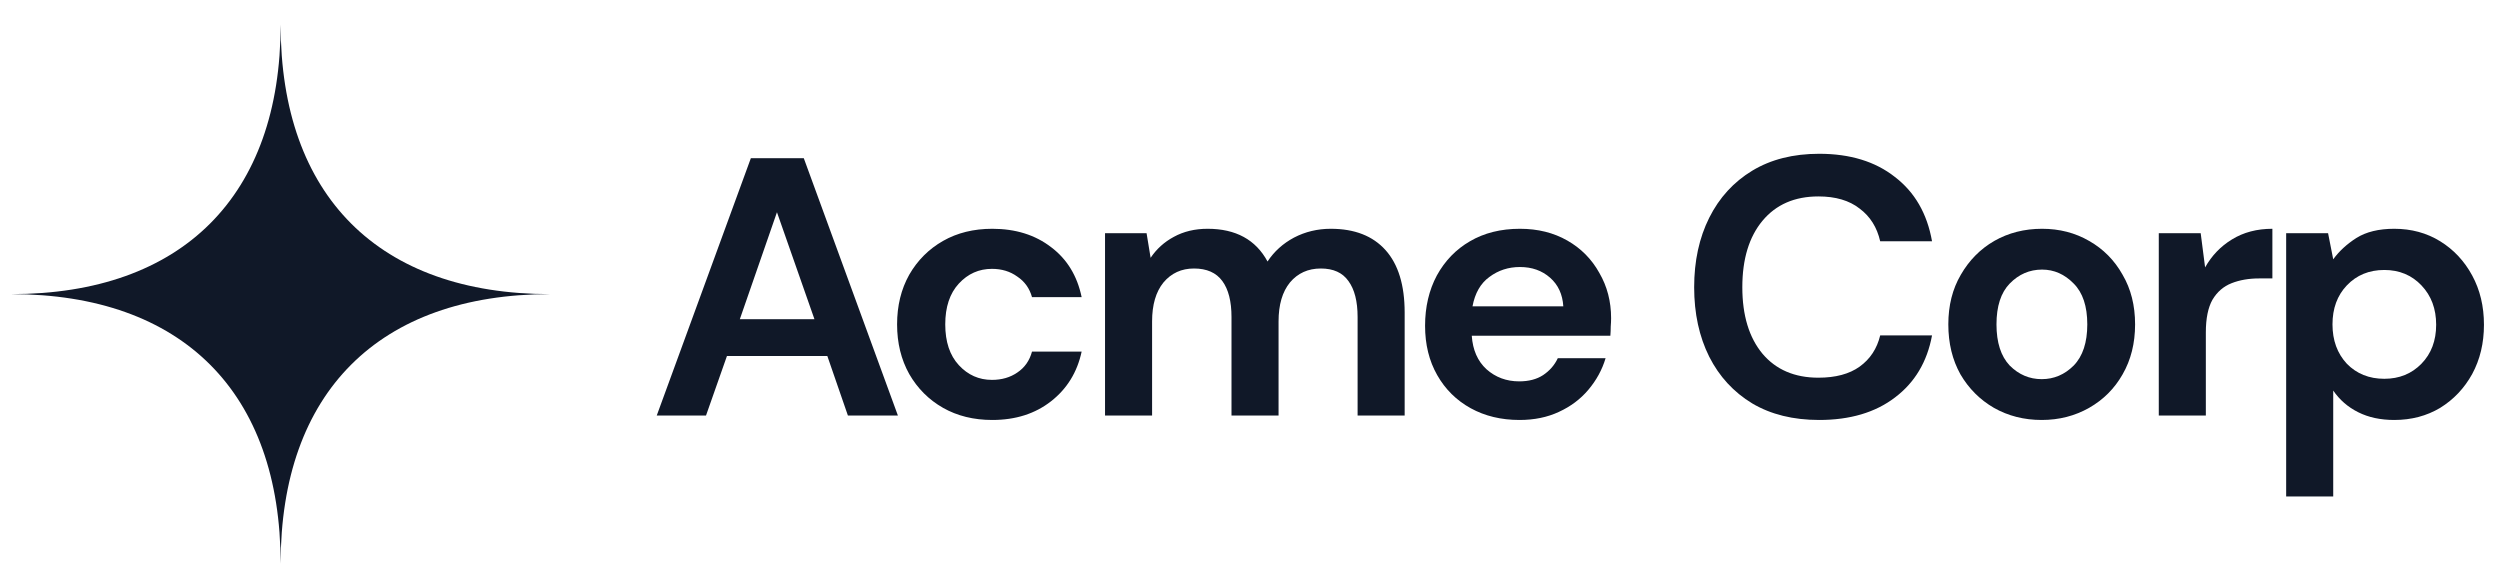
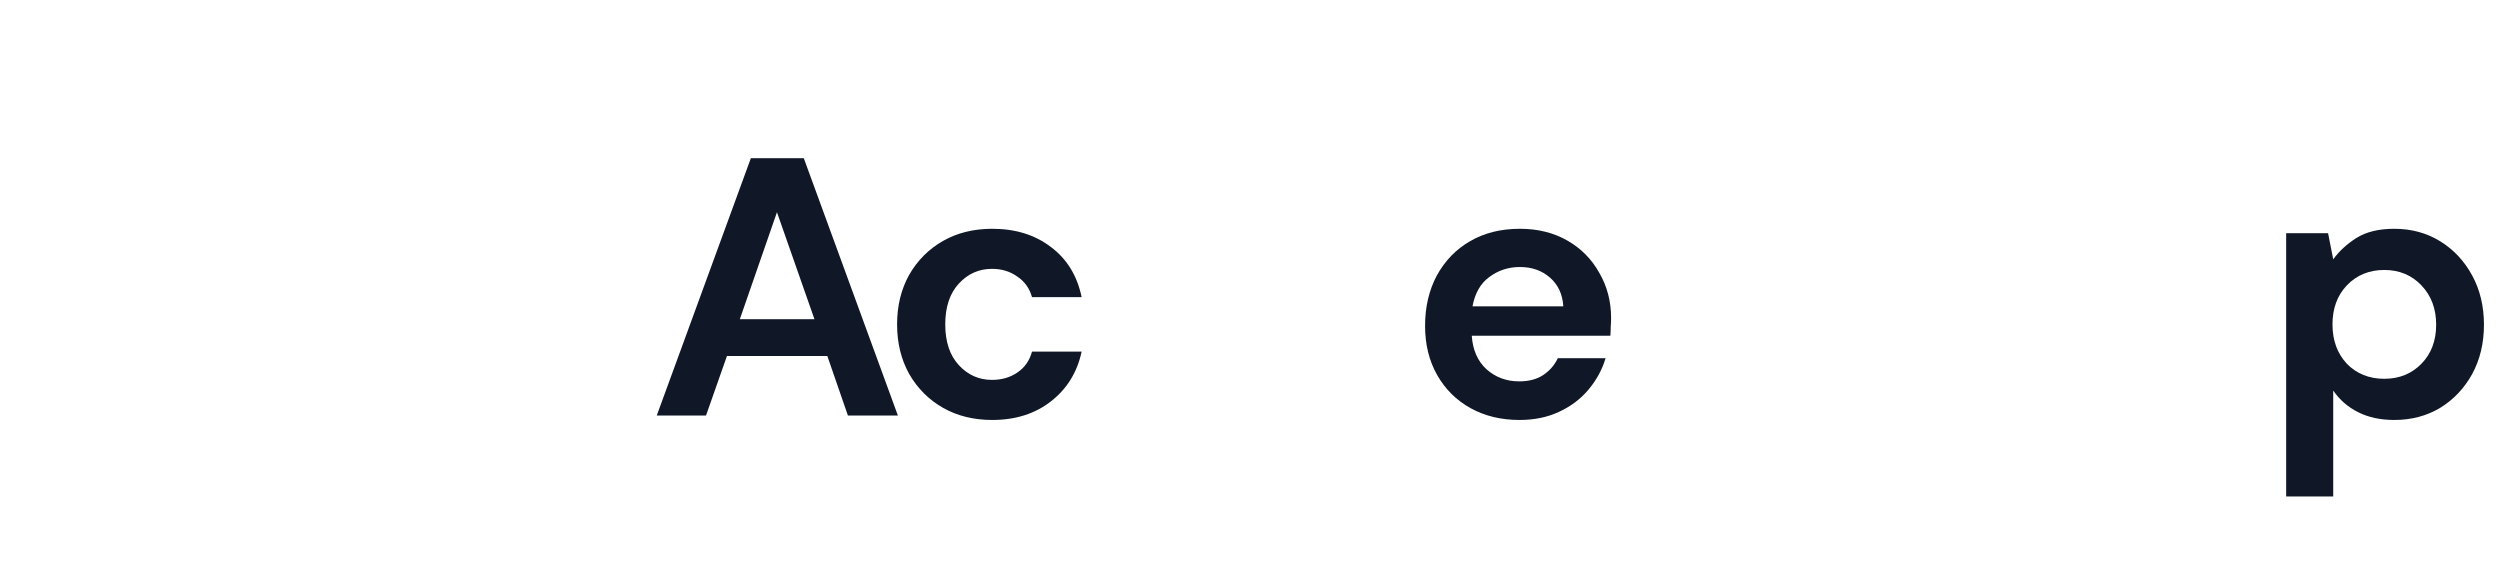
<svg xmlns="http://www.w3.org/2000/svg" width="170" height="40" viewBox="0 0 170 40" fill="none">
-   <path fill-rule="evenodd" clip-rule="evenodd" d="M0.75 20C12.403 20 19.083 13.319 19.083 1.667C19.083 13.319 25.764 20 37.417 20C25.764 20 19.083 26.68 19.083 38.333C19.083 26.68 12.403 20 0.75 20Z" fill="#101828" />
  <path d="M44.658 28.258L51.058 10.758H54.658L61.058 28.258H57.658L56.258 24.207H49.433L48.008 28.258H44.658ZM50.308 21.707H55.383L52.833 14.432L50.308 21.707Z" fill="#101828" />
  <path d="M67.477 28.558C66.21 28.558 65.093 28.282 64.127 27.733C63.16 27.183 62.393 26.416 61.827 25.433C61.277 24.449 61.002 23.324 61.002 22.058C61.002 20.791 61.277 19.666 61.827 18.683C62.393 17.699 63.16 16.933 64.127 16.383C65.093 15.832 66.21 15.557 67.477 15.557C69.06 15.557 70.393 15.974 71.477 16.808C72.56 17.624 73.252 18.758 73.552 20.207H70.177C70.01 19.608 69.677 19.141 69.177 18.808C68.693 18.457 68.118 18.282 67.452 18.282C66.568 18.282 65.818 18.616 65.202 19.282C64.585 19.949 64.277 20.874 64.277 22.058C64.277 23.241 64.585 24.166 65.202 24.832C65.818 25.499 66.568 25.832 67.452 25.832C68.118 25.832 68.693 25.666 69.177 25.332C69.677 24.999 70.01 24.524 70.177 23.907H73.552C73.252 25.308 72.56 26.433 71.477 27.282C70.393 28.133 69.06 28.558 67.477 28.558Z" fill="#101828" />
-   <path d="M75.142 28.258V15.857H77.967L78.242 17.532C78.642 16.933 79.167 16.457 79.817 16.108C80.484 15.741 81.25 15.557 82.117 15.557C84.034 15.557 85.392 16.299 86.192 17.782C86.642 17.099 87.242 16.558 87.992 16.157C88.758 15.758 89.592 15.557 90.492 15.557C92.109 15.557 93.35 16.041 94.217 17.008C95.084 17.974 95.517 19.391 95.517 21.258V28.258H92.317V21.558C92.317 20.491 92.109 19.674 91.692 19.108C91.292 18.541 90.667 18.258 89.817 18.258C88.95 18.258 88.25 18.574 87.717 19.207C87.2 19.841 86.942 20.724 86.942 21.858V28.258H83.742V21.558C83.742 20.491 83.534 19.674 83.117 19.108C82.7 18.541 82.058 18.258 81.192 18.258C80.342 18.258 79.65 18.574 79.117 19.207C78.6 19.841 78.342 20.724 78.342 21.858V28.258H75.142Z" fill="#101828" />
  <path d="M103.33 28.558C102.08 28.558 100.972 28.291 100.005 27.758C99.038 27.224 98.28 26.474 97.73 25.508C97.18 24.541 96.905 23.424 96.905 22.157C96.905 20.874 97.172 19.733 97.705 18.733C98.255 17.733 99.005 16.957 99.955 16.407C100.922 15.841 102.055 15.557 103.355 15.557C104.572 15.557 105.647 15.824 106.58 16.358C107.513 16.891 108.238 17.624 108.755 18.558C109.288 19.474 109.555 20.499 109.555 21.633C109.555 21.816 109.547 22.008 109.53 22.207C109.53 22.407 109.522 22.616 109.505 22.832H100.08C100.147 23.799 100.48 24.558 101.08 25.108C101.697 25.657 102.438 25.933 103.305 25.933C103.955 25.933 104.497 25.791 104.93 25.508C105.38 25.207 105.713 24.824 105.93 24.358H109.18C108.947 25.141 108.555 25.858 108.005 26.508C107.472 27.141 106.805 27.641 106.005 28.008C105.222 28.374 104.33 28.558 103.33 28.558ZM103.355 18.157C102.572 18.157 101.88 18.383 101.28 18.832C100.68 19.266 100.297 19.933 100.13 20.832H106.305C106.255 20.016 105.955 19.366 105.405 18.883C104.855 18.399 104.172 18.157 103.355 18.157Z" fill="#101828" />
-   <path d="M123.703 28.558C121.937 28.558 120.42 28.183 119.153 27.433C117.887 26.666 116.912 25.608 116.228 24.258C115.545 22.891 115.203 21.316 115.203 19.532C115.203 17.749 115.545 16.174 116.228 14.807C116.912 13.441 117.887 12.374 119.153 11.607C120.42 10.841 121.937 10.457 123.703 10.457C125.803 10.457 127.52 10.982 128.853 12.033C130.203 13.066 131.045 14.524 131.378 16.407H127.853C127.637 15.457 127.17 14.716 126.453 14.182C125.753 13.633 124.82 13.357 123.653 13.357C122.037 13.357 120.77 13.908 119.853 15.008C118.937 16.108 118.478 17.616 118.478 19.532C118.478 21.449 118.937 22.957 119.853 24.058C120.77 25.141 122.037 25.683 123.653 25.683C124.82 25.683 125.753 25.433 126.453 24.933C127.17 24.416 127.637 23.707 127.853 22.808H131.378C131.045 24.608 130.203 26.016 128.853 27.032C127.52 28.049 125.803 28.558 123.703 28.558Z" fill="#101828" />
-   <path d="M138.836 28.558C137.636 28.558 136.553 28.282 135.586 27.733C134.636 27.183 133.878 26.424 133.311 25.457C132.761 24.474 132.486 23.341 132.486 22.058C132.486 20.774 132.769 19.649 133.336 18.683C133.903 17.699 134.661 16.933 135.611 16.383C136.578 15.832 137.661 15.557 138.861 15.557C140.044 15.557 141.111 15.832 142.061 16.383C143.028 16.933 143.786 17.699 144.336 18.683C144.903 19.649 145.186 20.774 145.186 22.058C145.186 23.341 144.903 24.474 144.336 25.457C143.786 26.424 143.028 27.183 142.061 27.733C141.094 28.282 140.019 28.558 138.836 28.558ZM138.836 25.782C139.669 25.782 140.394 25.474 141.011 24.858C141.628 24.224 141.936 23.291 141.936 22.058C141.936 20.824 141.628 19.899 141.011 19.282C140.394 18.649 139.678 18.332 138.861 18.332C138.011 18.332 137.278 18.649 136.661 19.282C136.061 19.899 135.761 20.824 135.761 22.058C135.761 23.291 136.061 24.224 136.661 24.858C137.278 25.474 138.003 25.782 138.836 25.782Z" fill="#101828" />
-   <path d="M146.797 28.258V15.857H149.647L149.947 18.183C150.397 17.383 151.005 16.749 151.772 16.282C152.555 15.799 153.472 15.557 154.522 15.557V18.933H153.622C152.922 18.933 152.297 19.041 151.747 19.258C151.197 19.474 150.764 19.849 150.447 20.383C150.147 20.916 149.997 21.657 149.997 22.608V28.258H146.797Z" fill="#101828" />
  <path d="M155.459 33.758V15.857H158.309L158.659 17.633C159.059 17.082 159.584 16.599 160.234 16.183C160.901 15.766 161.759 15.557 162.809 15.557C163.976 15.557 165.018 15.841 165.934 16.407C166.851 16.974 167.576 17.749 168.109 18.733C168.643 19.716 168.909 20.832 168.909 22.082C168.909 23.332 168.643 24.449 168.109 25.433C167.576 26.399 166.851 27.166 165.934 27.733C165.018 28.282 163.976 28.558 162.809 28.558C161.876 28.558 161.059 28.383 160.359 28.032C159.659 27.683 159.093 27.191 158.659 26.558V33.758H155.459ZM162.134 25.758C163.151 25.758 163.993 25.416 164.659 24.733C165.326 24.049 165.659 23.166 165.659 22.082C165.659 20.999 165.326 20.108 164.659 19.407C163.993 18.707 163.151 18.358 162.134 18.358C161.101 18.358 160.251 18.707 159.584 19.407C158.934 20.091 158.609 20.974 158.609 22.058C158.609 23.141 158.934 24.032 159.584 24.733C160.251 25.416 161.101 25.758 162.134 25.758Z" fill="#101828" />
</svg>